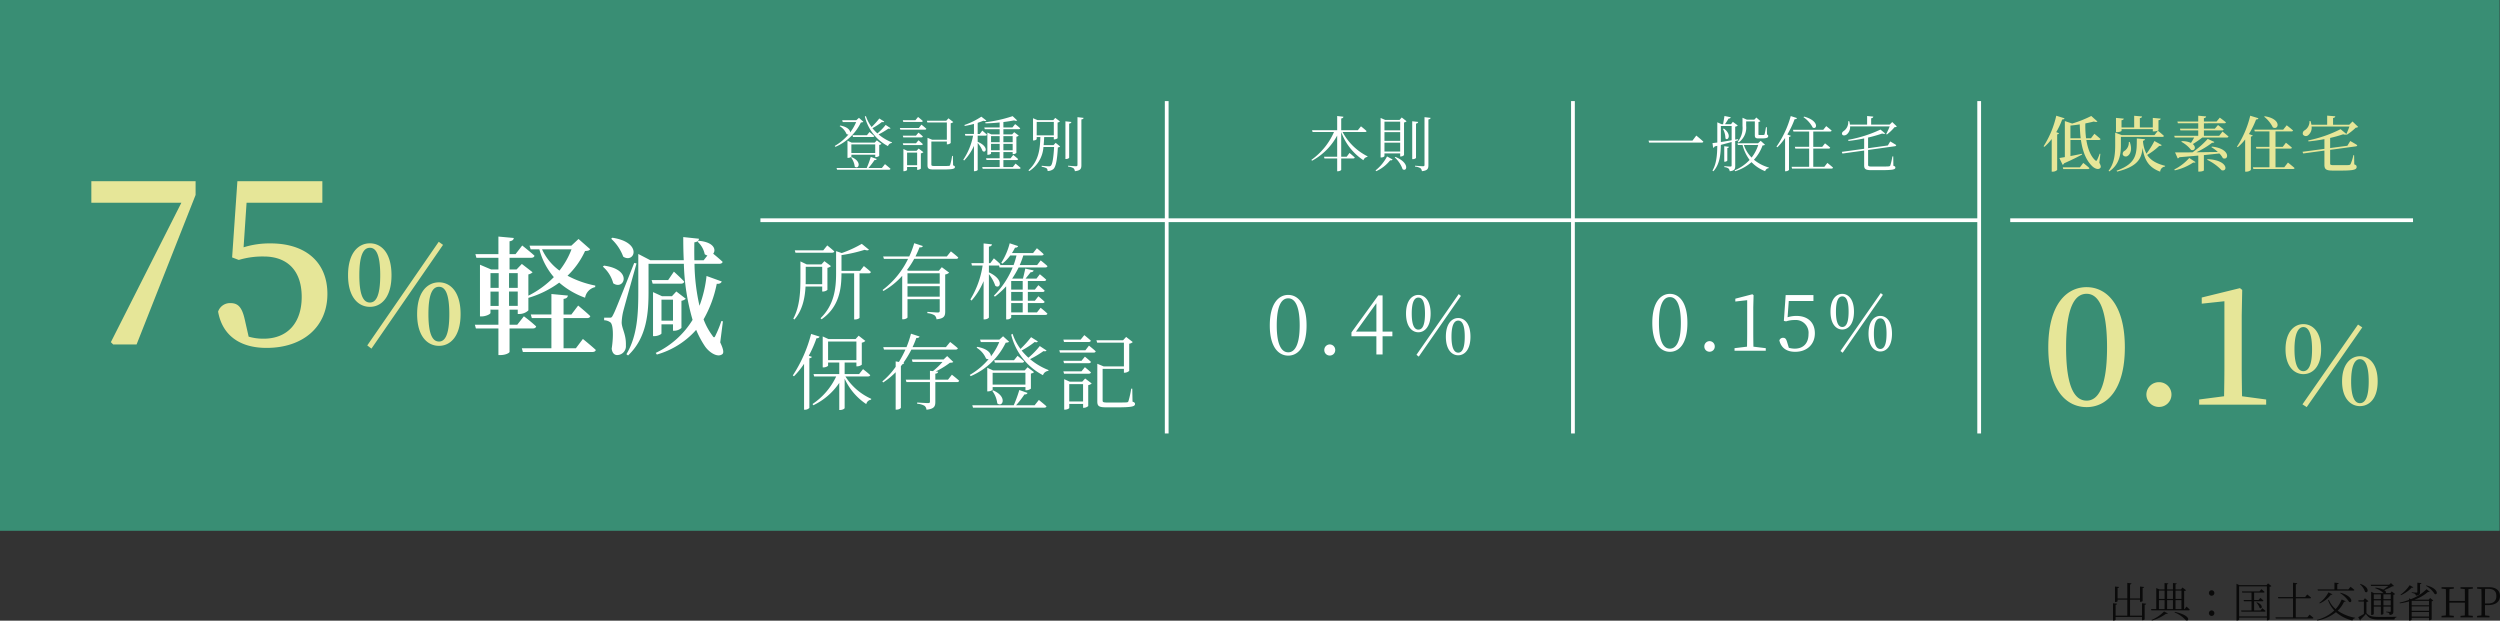
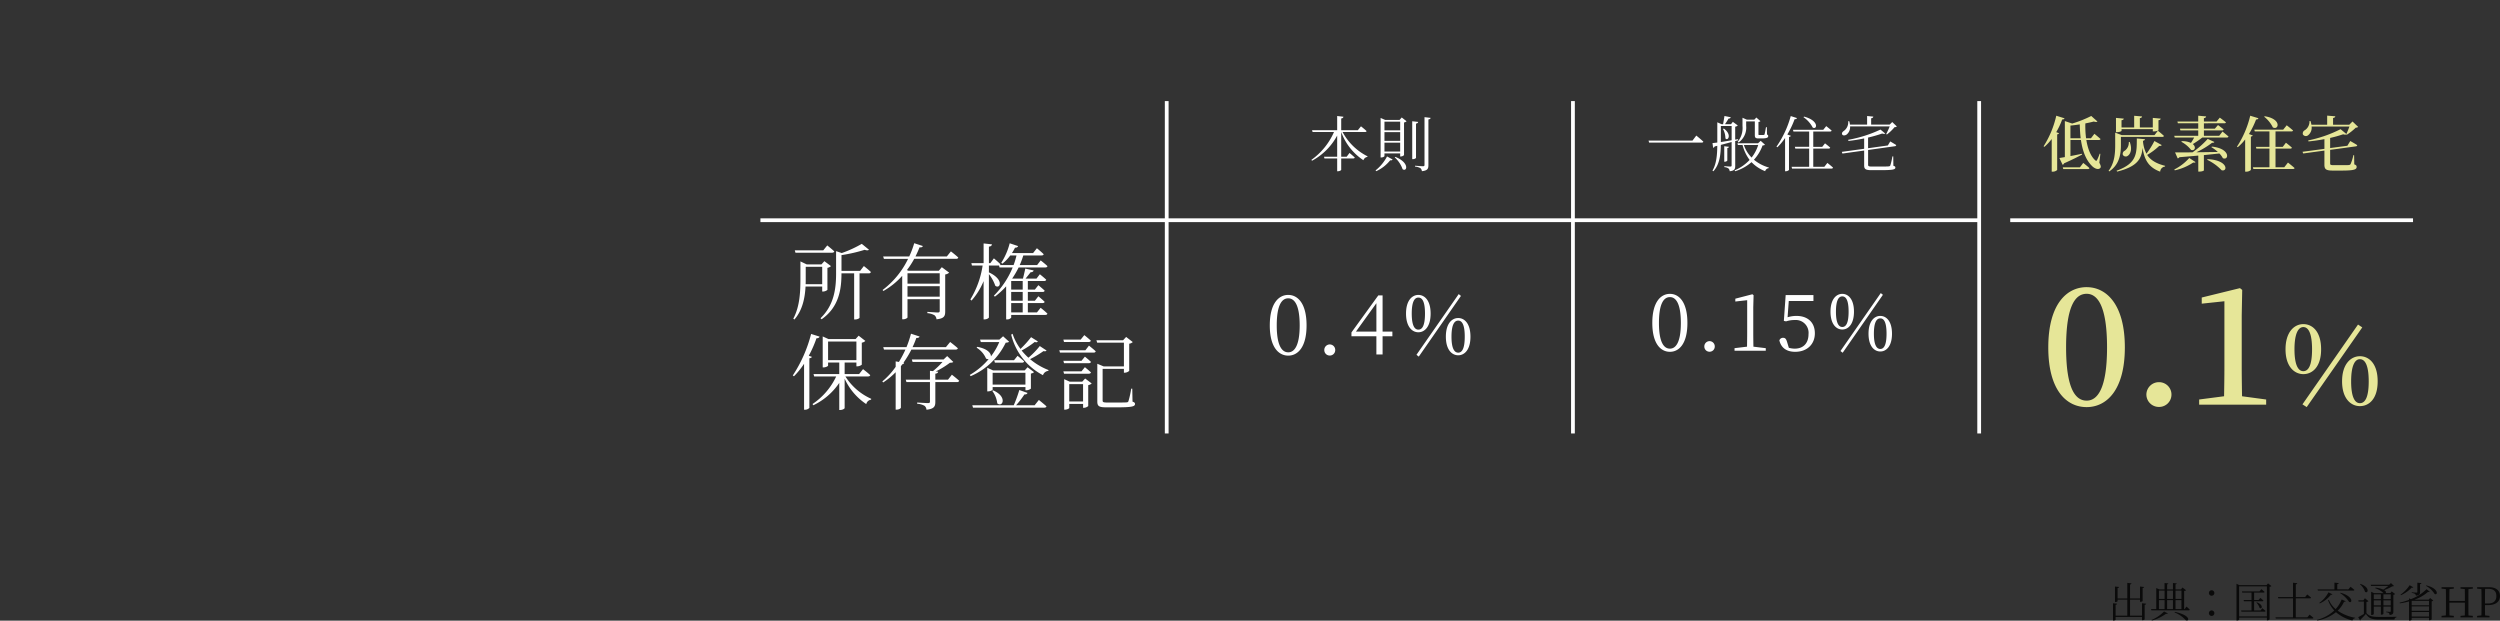
<svg xmlns="http://www.w3.org/2000/svg" width="664.104" height="164.869" viewBox="0 0 664.104 164.869">
  <rect x="0" y="0" width="664.104" height="164.869" fill="#333333" stroke="none" />
  <g id="point03-01" transform="translate(-469 -3406.719)">
-     <rect id="長方形_35127" data-name="長方形 35127" width="664" height="141" transform="translate(469 3406.719)" fill="#398e74" />
    <g id="グループ_46088" data-name="グループ 46088" transform="translate(478.489 3432.96)">
      <g id="グループ_46092" data-name="グループ 46092" transform="translate(332.161)">
        <line id="線_7696" data-name="線 7696" x2="107" transform="translate(192.35 32.259)" fill="none" stroke="#fff" stroke-width="1" />
        <path id="パス_17707" data-name="パス 17707" d="M-38.528-13.5A25.532,25.532,0,0,1-41.9-5.376l.224.144a14.241,14.241,0,0,0,1.936-2.08V1.36h.272A1.685,1.685,0,0,0-38.288.912V-8.56a.549.549,0,0,0,.5-.288l-.752-.288a20.507,20.507,0,0,0,1.584-3.376c.368.016.544-.112.624-.3ZM-32.256.208H-36.8l.128.464h6.528c.224,0,.384-.08.432-.256C-30.336-.16-31.36-.96-31.36-.96ZM-34.768-7.52v-3.36c.816-.08,1.664-.192,2.48-.32.032,1.248.1,2.48.24,3.68Zm7.952,4.144-.192-.032a11.994,11.994,0,0,1-.688,1.68c-.128.256-.256.272-.464.08-1.264-1.1-2.016-3.152-2.384-5.408H-27.2c.224,0,.384-.08.432-.256C-27.392-7.888-28.4-8.7-28.4-8.7l-.912,1.184h-1.3a25.048,25.048,0,0,1-.192-3.936c.848-.176,1.616-.336,2.256-.512.464.16.784.144.96,0l-1.648-1.472A30.034,30.034,0,0,1-34.3-11.424l-1.952-.656v9.568c-.608.112-1.1.192-1.456.24l.864,1.808a.527.527,0,0,0,.368-.384c2.208-.976,3.76-1.776,4.8-2.336l-.048-.208c-1.056.224-2.1.432-3.04.608V-7.056h2.784c.4,2.736,1.232,5.2,2.9,6.864C-28.5.432-27.456.96-26.88.432c.3-.288.192-.7-.208-1.44Zm5.632-6.56h8.3v.608h.256c.592,0,1.248-.224,1.248-.336V-12.3c.416-.064.56-.208.592-.432l-2.1-.192v2.544h-3.44v-2.48c.416-.064.56-.224.592-.448l-2.1-.176v3.1h-3.36V-12.3c.432-.064.56-.208.608-.432l-2.08-.192v3.792h.256c.592,0,1.216-.224,1.216-.352Zm-.176,2.048h11.024a.39.39,0,0,0,.416-.24c-.592-.576-1.616-1.392-1.616-1.392l-.9,1.184H-21.1l-1.776-.672v3.264c0,2.272-.176,4.816-1.76,6.88l.176.16c2.864-1.92,3.1-4.912,3.1-7.04Zm2.1,1.376a2.684,2.684,0,0,1-1.056,2.3.909.909,0,0,0-.528,1.1.892.892,0,0,0,1.36.224c.672-.464,1.184-1.776.464-3.648Zm6.8-.272a22.39,22.39,0,0,1-2.112,3.376,8.691,8.691,0,0,1-.928-3.44c.352-.048.5-.208.528-.416l-2.16-.192c-.016,3.92.1,6.608-5.376,8.56l.144.24c5.52-1.36,6.512-3.5,6.768-6.336C-15.184-2-14.112.208-10.928,1.36A1.457,1.457,0,0,1-9.632,0l.016-.192c-2.432-.608-3.9-1.552-4.768-2.9A16.258,16.258,0,0,0-11.168-5.5.605.605,0,0,0-10.5-5.7ZM-7.04,1.008a14.288,14.288,0,0,0,4.9-2.08c.352.08.5.032.608-.112L-3.2-2.272A13.377,13.377,0,0,1-7.184.784Zm8.592-2.8A13.114,13.114,0,0,1,5.408.992c1.68.432,1.744-2.7-3.744-2.96Zm1.12-3.36a9.918,9.918,0,0,1,1.712,1.28c-2.032.032-3.984.064-5.712.08A22.045,22.045,0,0,0,2.864-6.32c.368.048.512-.048.608-.208L1.7-7.344A24.1,24.1,0,0,1-2.336-3.776c-2,.032-3.616.032-4.64.016l.7,1.6a.752.752,0,0,0,.464-.32c1.872-.16,3.52-.288,5.008-.432V1.344h.256c.752,0,1.232-.24,1.232-.32V-3.04c1.584-.16,2.944-.3,4.112-.432a4.946,4.946,0,0,1,.928,1.248C7.36-1.5,7.84-4.784,2.8-5.3ZM4.752-8.16H.688V-9.6H5.5c.224,0,.384-.08.432-.256-.592-.5-1.5-1.168-1.5-1.168l-.832.96H.688v-1.424H6.112c.224,0,.384-.08.432-.256-.64-.528-1.632-1.248-1.632-1.248l-.864,1.04H.688v-.9c.432-.08.56-.24.592-.464l-2.1-.192v1.552H-6.352l.128.464H-.816v1.424H-5.68l.128.464H-.816v1.44H-7.2l.144.448h5.168a16.3,16.3,0,0,1-.864,1.44,5.438,5.438,0,0,0-2.432-.464l-.128.16A8.174,8.174,0,0,1-2.72-4.416c.976.336,1.44-.752.464-1.552A27.276,27.276,0,0,0,.272-7.712H6.8a.4.4,0,0,0,.432-.256C6.624-8.5,5.632-9.3,5.632-9.3ZM16.7-13.232a8.154,8.154,0,0,1,2.3,2.832c1.584.864,2.448-2.256-2.16-2.96ZM12.992-13.5A25.846,25.846,0,0,1,9.472-5.28l.208.144A13.456,13.456,0,0,0,11.648-7.2V1.36h.288A1.806,1.806,0,0,0,13.168.912v-8.88c.3-.032.448-.144.5-.288L12.656-8.64a22.943,22.943,0,0,0,1.9-3.872.57.57,0,0,0,.624-.32Zm9.04,13.7h-2.32v-4.96h3.936c.224,0,.384-.08.416-.256-.576-.544-1.584-1.312-1.584-1.312l-.848,1.1h-1.92v-4.1H23.92c.24,0,.4-.08.448-.256-.64-.576-1.68-1.376-1.68-1.376l-.944,1.168H14.08l.128.464H18.1v4.1H14.5l.128.464H18.1V.192H13.7l.128.464h10.5c.24,0,.4-.08.448-.256-.672-.608-1.76-1.456-1.76-1.456ZM38.8-5.52l-4.576.608V-7.6A34.255,34.255,0,0,0,37.7-8.576a1.218,1.218,0,0,0,.848.048l.112.08a14.925,14.925,0,0,0,2.384-1.888.875.875,0,0,0,.624-.192l-1.5-1.44L39.3-11.1h-4.3V-12.9c.416-.064.56-.224.592-.448l-2.16-.176V-11.1H29.248a5.344,5.344,0,0,0-.256-.992h-.256a2.744,2.744,0,0,1-1.248,2.448.943.943,0,0,0-.5,1.12.931.931,0,0,0,1.408.192,2.541,2.541,0,0,0,.9-2.3H39.344c-.224.64-.544,1.424-.8,1.984l-1.552-1.28A33.8,33.8,0,0,1,28.4-6.944l.064.272c1.408-.128,2.864-.352,4.24-.608V-4.7L26.88-3.92l.192.448L32.7-4.24V-.48c0,1.248.5,1.552,2.24,1.552h2.24c3.392,0,4.08-.272,4.08-.976,0-.32-.128-.5-.624-.672l-.048-2.448H40.4a12.514,12.514,0,0,1-.736,2.352.551.551,0,0,1-.48.272c-.336.032-1.008.032-1.888.032h-2.16c-.784,0-.912-.112-.912-.464v-3.6L41.04-5.36a.384.384,0,0,0,.384-.32c-.7-.464-1.856-1.1-1.856-1.1Z" transform="translate(243.11 18)" fill="#e6e698" />
        <path id="パス_17708" data-name="パス 17708" d="M-39.16-15.222c0-11.223,2.537-14.233,5.461-14.233,2.8,0,5.418,3.053,5.418,14.233,0,11.137-2.623,14.147-5.418,14.147C-36.624-1.075-39.16-4.085-39.16-15.222Zm5.461-16c-5.289,0-10.191,4.515-10.191,16S-38.988.645-33.7.645c5.2,0,10.148-4.386,10.148-15.867S-28.5-31.218-33.7-31.218ZM-14.478.6a3.276,3.276,0,0,0,3.311-3.268,3.285,3.285,0,0,0-3.311-3.311,3.322,3.322,0,0,0-3.354,3.311A3.313,3.313,0,0,0-14.478.6ZM7.581-2.236c-.043-2.623-.086-5.2-.086-7.74V-23.693l.129-6.794-.6-.473L-3.126-28.466v1.634l6.02-.645v17.5c0,2.537-.043,5.16-.086,7.74l-6.622.86V0h17.8V-1.376ZM21.508-14.7c0-4.379,1.1-5.916,2.349-5.916,1.305,0,2.32,1.537,2.32,5.916,0,4.321-.986,5.8-2.32,5.8C22.581-8.9,21.508-10.382,21.508-14.7Zm15.051,8.5c0-4.35,1.073-5.887,2.32-5.887,1.334,0,2.349,1.537,2.349,5.887,0,4.321-.986,5.8-2.349,5.8C37.6-.406,36.56-1.885,36.56-6.206Zm2.32-6.67c-2.32,0-4.727,1.972-4.727,6.67,0,4.669,2.407,6.583,4.727,6.583,2.436,0,4.727-1.914,4.727-6.583C43.606-10.9,41.315-12.876,38.88-12.876ZM23.858-21.4c-2.32,0-4.727,1.972-4.727,6.7,0,4.64,2.407,6.583,4.727,6.583,2.436,0,4.727-1.943,4.727-6.583C28.584-19.43,26.293-21.4,23.858-21.4Zm.9,22.04,14.761-21.17-1.131-.754L23.625-.087Z" transform="translate(246.35 81.259)" fill="#e6e698" />
      </g>
      <line id="線_7698" data-name="線 7698" y2="88.292" transform="translate(516.263 0.613)" fill="none" stroke="#fff" stroke-width="1" />
      <g id="グループ_46091" data-name="グループ 46091" transform="translate(216.438)">
        <line id="線_7696-2" data-name="線 7696" x2="108" transform="translate(192.073 32.259)" fill="none" stroke="#fff" stroke-width="1" />
        <path id="パス_17706" data-name="パス 17706" d="M-32.928-6.9l.16.544h13.92c.256,0,.432-.064.48-.256-.7-.672-1.872-1.616-1.872-1.616L-21.248-6.9Zm23.9.528A4.839,4.839,0,0,0-6.992-10.8v-1.184h2.3v3.616c0,.656.144.9.992.9h.816c1.36,0,1.744-.208,1.744-.608,0-.192-.032-.32-.32-.432l-.032-1.936h-.24c-.144.8-.3,1.68-.384,1.888-.048.144-.112.16-.208.16a4.239,4.239,0,0,1-.528.016H-3.44c-.256,0-.288-.032-.288-.208V-11.84a.905.905,0,0,0,.528-.224l-1.088-.96-.544.576H-6.8l-1.168-.512v2.176A5.829,5.829,0,0,1-9.216-6.592Zm-4.112-3.6A5.591,5.591,0,0,1-12.5-7.5c.592.848,1.856-.928-.416-2.592Zm-.576-.8h2.864v3.792c-1.04.176-2.016.336-2.864.464Zm3.808,4,.8-.224-.048-.272-.752.128v-3.456a1.066,1.066,0,0,0,.688-.32l-1.312-.96-.48.624h-1.6c.32-.464.688-1.04.928-1.472.336-.016.544-.144.592-.368l-1.664-.336c-.1.64-.256,1.552-.368,2.176h-.4l-1.136-.5v5.376c-.528.064-.976.128-1.28.144l.176,1.264a.6.6,0,0,0,.4-.368l.7-.176c-.032,2.352-.192,4.72-1.28,6.592l.24.176c1.744-1.9,1.952-4.64,1.984-7.008,1.056-.272,2.016-.528,2.864-.768V-.32c0,.224-.08.32-.336.32-.288,0-1.6-.1-1.6-.1V.16a2.082,2.082,0,0,1,1.12.368,1.109,1.109,0,0,1,.3.72C-10.048,1.12-9.9.608-9.9-.208ZM-12-4.9c.288-.048.4-.176.416-.352l-1.232-.144V-1.28h.16c.3,0,.656-.208.656-.32Zm8.208-.832a10.472,10.472,0,0,1-1.76,3.344A8.781,8.781,0,0,1-7.6-5.728Zm.656-1.1-.688.64H-9.312l.128.464h1.232A11.131,11.131,0,0,0-6.08-1.76a11.5,11.5,0,0,1-3.984,2.768l.144.24A11.927,11.927,0,0,0-5.568-1.168a10.01,10.01,0,0,0,3.616,2.4,1.121,1.121,0,0,1,.944-.8L-.976.256A10.7,10.7,0,0,1-4.928-1.808,11.192,11.192,0,0,0-2.64-5.6c.352-.032.512-.064.64-.208ZM8.224-13.12a7.614,7.614,0,0,1,2.464,2.768c1.2.656,1.76-1.84-2.288-2.912Zm-3.376-.288A26.467,26.467,0,0,1,1.056-5.28l.24.16A15.222,15.222,0,0,0,3.344-7.584V1.248h.192A1.191,1.191,0,0,0,4.384.9V-7.872a.549.549,0,0,0,.5-.288l-.944-.352a23.819,23.819,0,0,0,1.936-4.064c.352.016.56-.112.64-.3ZM13.776.064H10.832V-4.768h4.08c.224,0,.384-.08.416-.256-.512-.48-1.376-1.136-1.376-1.136l-.736.928H10.832V-9.3H15.28c.224,0,.384-.08.432-.256-.56-.5-1.44-1.184-1.44-1.184l-.784.976H5.44l.128.464H9.744v4.064H5.936l.128.464h3.68V.064H5.072L5.2.544H15.664c.224,0,.368-.08.416-.256-.56-.528-1.5-1.248-1.5-1.248Zm17.36-10.736a20.207,20.207,0,0,1-.928,2.032l.192.128a13.119,13.119,0,0,0,2.032-1.952.914.914,0,0,0,.608-.176l-1.232-1.184-.688.688H26.208v-1.68c.384-.064.544-.224.576-.448l-1.648-.16v2.288h-4.56a5.171,5.171,0,0,0-.192-.912l-.272.016A2.859,2.859,0,0,1,18.88-9.408c-.32.224-.528.544-.368.88.192.368.784.32,1.2.016a2.525,2.525,0,0,0,.9-2.16ZM30.64-5.6l-5.248.736V-7.7a35.727,35.727,0,0,0,3.744-1.072c.384.128.688.128.816,0L28.688-9.824A34.294,34.294,0,0,1,20.112-7.1l.064.3a41.236,41.236,0,0,0,4.176-.672V-4.72L18.416-3.9l.16.448,5.776-.8V-.288c0,.976.4,1.248,1.968,1.248h2.368C32.016.96,32.64.784,32.64.272c0-.24-.128-.352-.528-.48L32.08-2.7h-.224A16.5,16.5,0,0,1,31.3-.3c-.08.16-.16.224-.416.256-.336.032-1.1.048-2.16.048h-2.3c-.9,0-1.024-.128-1.024-.5V-4.4l7.088-.992a.384.384,0,0,0,.384-.32c-.608-.384-1.584-.96-1.584-.96Z" transform="translate(244.92 18)" fill="#fff" />
        <path id="パス_17705" data-name="パス 17705" d="M-30.387-7.371c0-5.4,1.407-6.867,2.919-6.867,1.47,0,2.9,1.491,2.9,6.867,0,5.313-1.428,6.825-2.9,6.825C-28.98-.546-30.387-2.037-30.387-7.371Zm2.919-7.728c-2.394,0-4.683,2.1-4.683,7.728,0,5.607,2.289,7.665,4.683,7.665,2.373,0,4.641-2.058,4.641-7.665C-22.827-13-25.1-15.1-27.468-15.1ZM-16.947.273a1.371,1.371,0,0,0,1.386-1.386,1.394,1.394,0,0,0-1.386-1.428,1.394,1.394,0,0,0-1.386,1.428A1.371,1.371,0,0,0-16.947.273ZM-5.292-1.071c-.021-1.26-.042-2.5-.042-3.738v-6.678l.084-3.255-.315-.252L-10.1-13.818v.756l3.15-.357v8.61c0,1.239-.021,2.478-.042,3.738l-3.318.4V0h8.3V-.672ZM4.1-13.209h6.552v-1.575H3.276L2.793-7.917l.588.126A7.051,7.051,0,0,1,5.67-8.148,3.4,3.4,0,0,1,9.345-4.41c0,2.352-1.3,3.864-3.675,3.864A5.569,5.569,0,0,1,4.116-.777L3.7-2.142c-.273-.987-.525-1.281-1.113-1.281A.989.989,0,0,0,1.6-2.73C2.079-.714,3.57.294,5.8.294c3.171,0,5.229-2.016,5.229-4.914,0-2.961-1.974-4.62-4.872-4.62a8.011,8.011,0,0,0-2.373.357ZM18.417.546,29.106-14.847l-.567-.462L17.829.084Zm-1.785-10.92c0-3.276.84-4.053,1.68-4.053.882,0,1.68.8,1.68,4.053,0,3.276-.8,4.074-1.68,4.074C17.472-6.3,16.632-7.1,16.632-10.374Zm1.68-4.725c-1.575,0-3.129,1.386-3.129,4.725,0,3.36,1.554,4.746,3.129,4.746s3.108-1.386,3.108-4.746C21.42-13.713,19.887-15.1,18.312-15.1Zm8.4,10.584c0-3.3.861-4.074,1.7-4.074.861,0,1.659.8,1.659,4.074,0,3.255-.8,4.053-1.659,4.053C27.573-.462,26.712-1.26,26.712-4.515Zm1.7-4.725c-1.575,0-3.129,1.365-3.129,4.725S26.838.21,28.413.21s3.108-1.365,3.108-4.725S29.988-9.24,28.413-9.24Z" transform="translate(245.146 66.92)" fill="#fff" />
      </g>
      <line id="線_7697" data-name="線 7697" y2="88.292" transform="translate(408.351 0.613)" fill="none" stroke="#fff" stroke-width="1" />
      <g id="グループ_46090" data-name="グループ 46090" transform="translate(108.526)">
        <line id="線_7696-3" data-name="線 7696" x2="108" transform="translate(191.986 32.259)" fill="none" stroke="#fff" stroke-width="1" />
        <path id="パス_17703" data-name="パス 17703" d="M-1.728-9.168c.224,0,.384-.08.416-.256-.56-.544-1.488-1.264-1.488-1.264l-.832,1.04H-8.048v-3.12c.416-.064.544-.224.592-.464l-1.664-.192v3.776h-6.672l.144.48h5.68a17.831,17.831,0,0,1-6,7.392l.16.24A16.352,16.352,0,0,0-9.12-8.24v5.632h-3.5l.128.464H-9.12V1.248h.208c.416,0,.864-.24.864-.4V-2.144H-4.88c.224,0,.384-.08.432-.256C-4.992-2.912-5.84-3.616-5.84-3.616l-.752,1.008H-8.048v-6.56a15.166,15.166,0,0,0,5.9,7.488,1.3,1.3,0,0,1,1.056-.88l.032-.16A15.2,15.2,0,0,1-7.68-9.168Zm2.992,10.4A10.11,10.11,0,0,0,4.976-1.68.5.5,0,0,0,5.6-1.872L4.128-2.688A11.517,11.517,0,0,1,1.072,1.024Zm4.9-3.664A7.49,7.49,0,0,1,8.256.7c1.168.832,1.968-1.7-1.92-3.264ZM3.44-3.984V-6.336H7.616v2.352ZM7.616-9.136v2.32H3.44v-2.32Zm0-2.784v2.3H3.44v-2.3Zm-.16-.464H3.632l-1.216-.528v10.5h.16c.512,0,.864-.272.864-.368V-3.5H7.616v.832H7.76a1.292,1.292,0,0,0,.88-.368v-8.672a1.192,1.192,0,0,0,.672-.32L8.032-13.04Zm4.368.976c.384-.064.528-.224.576-.448l-1.584-.176V-1.968h.192c.384,0,.816-.224.816-.352ZM14.08-13.12V-.448c0,.256-.1.368-.416.368-.352,0-2.1-.144-2.1-.144v.24a3.4,3.4,0,0,1,1.456.432,1.292,1.292,0,0,1,.368.784c1.536-.16,1.728-.7,1.728-1.584v-12.16c.384-.048.544-.192.592-.416Z" transform="translate(246.314 18)" fill="#fff" />
        <path id="パス_17704" data-name="パス 17704" d="M-25.135-7.722c0-5.654,1.474-7.194,3.058-7.194,1.54,0,3.036,1.562,3.036,7.194,0,5.566-1.5,7.15-3.036,7.15C-23.661-.572-25.135-2.134-25.135-7.722Zm3.058-8.1c-2.508,0-4.906,2.2-4.906,8.1,0,5.874,2.4,8.03,4.906,8.03,2.486,0,4.862-2.156,4.862-8.03C-17.215-13.618-19.591-15.818-22.077-15.818ZM-11.055.286A1.437,1.437,0,0,0-9.6-1.166a1.46,1.46,0,0,0-1.452-1.5,1.46,1.46,0,0,0-1.452,1.5A1.437,1.437,0,0,0-11.055.286ZM-4.1-6.072l5.434-7.546v7.546Zm9.68,0h-2.6v-9.614H1.837L-5.291-5.852V-4.84H1.331V0h1.65V-4.84h2.6ZM12.595.572l11.2-16.126-.594-.484L11.979.088Zm-1.87-11.44c0-3.432.88-4.246,1.76-4.246.924,0,1.76.836,1.76,4.246,0,3.432-.836,4.268-1.76,4.268C11.6-6.6,10.725-7.436,10.725-10.868Zm1.76-4.95c-1.65,0-3.278,1.452-3.278,4.95,0,3.52,1.628,4.972,3.278,4.972s3.256-1.452,3.256-4.972C15.741-14.366,14.135-15.818,12.485-15.818Zm8.8,11.088c0-3.454.9-4.268,1.782-4.268.9,0,1.738.836,1.738,4.268,0,3.41-.836,4.246-1.738,4.246C22.187-.484,21.285-1.32,21.285-4.73Zm1.782-4.95c-1.65,0-3.278,1.43-3.278,4.95S21.417.22,23.067.22s3.256-1.43,3.256-4.95S24.717-9.68,23.067-9.68Z" transform="translate(246.277 67.92)" fill="#fff" />
      </g>
      <line id="線_7695" data-name="線 7695" y2="88.292" transform="translate(300.438 0.613)" fill="none" stroke="#fff" stroke-width="1" />
      <g id="グループ_46089" data-name="グループ 46089" transform="translate(0.613)">
        <line id="線_7696-4" data-name="線 7696" x2="108" transform="translate(191.898 32.259)" fill="none" stroke="#fff" stroke-width="1" />
-         <path id="パス_17702" data-name="パス 17702" d="M-26.848-12.944l-.7.64H-31.3l.144.48h3.568A12.235,12.235,0,0,1-29.2-9.056c.032-.576-.608-1.472-2.624-1.84l-.144.16a4.5,4.5,0,0,1,1.824,2.1.718.718,0,0,0,.512.112A13.749,13.749,0,0,1-33.28-5.472l.176.24A13.312,13.312,0,0,0-26.336-11.7c.352-.032.528-.064.656-.192ZM-28.864-3.6V-5.888h6.336V-3.6Zm6.5,1.088a1.5,1.5,0,0,0,.9-.32V-5.744a1.2,1.2,0,0,0,.608-.272l-1.248-.944-.56.608h-6.112l-1.12-.512V-2.3h.144c.448,0,.9-.24.9-.336v-.5h6.336v.624Zm-6.576.112A4.879,4.879,0,0,1-27.968.016c.992.88,2.064-1.264-.8-2.512Zm4.208-5.92H-28.56l.128.48H-23.2c.224,0,.368-.08.416-.256-.5-.464-1.264-1.072-1.264-1.072Zm3.984,8.7h-3.584a18.559,18.559,0,0,0,1.616-2.1c.336.032.528-.1.592-.288l-1.584-.56A25.221,25.221,0,0,1-24.784.384H-32.8l.144.464H-18.9c.24,0,.384-.08.432-.256C-19.024.08-19.936-.64-19.936-.64Zm.992-11.44A15.034,15.034,0,0,1-21.952-8.8a11.963,11.963,0,0,1-1.312-1.392,17.349,17.349,0,0,0,2.528-1.648c.368.112.5.048.608-.112l-1.312-.816A20.431,20.431,0,0,1-23.488-10.5a10.193,10.193,0,0,1-1.52-2.928l-.272.16a12.062,12.062,0,0,0,6.144,7.84,1.208,1.208,0,0,1,1.024-.832l.048-.16a12.589,12.589,0,0,1-3.568-2.112A19.742,19.742,0,0,0-19.04-10.08c.336.08.48.032.592-.112Zm9.456-.784c.224,0,.368-.08.416-.256-.5-.464-1.264-1.072-1.264-1.072l-.7.864H-15.2l.128.464ZM-11.7-6.176h-3.5l.128.464h4.784c.224,0,.368-.08.416-.256-.464-.432-1.168-1.008-1.168-1.008Zm0-2.032h-3.5l.128.464h4.784c.224,0,.368-.08.416-.256-.464-.448-1.168-1.008-1.168-1.008ZM-14.064-.352V-3.7h2.672V-.352Zm2.512-3.824h-2.432l-1.056-.48V1.232h.144c.416,0,.832-.224.832-.336V.128h2.672V.88h.144A1.412,1.412,0,0,0-10.4.544V-3.5a1.315,1.315,0,0,0,.672-.32l-1.264-.96Zm.608-6.064h-5.04l.128.448h6.512a.37.37,0,0,0,.4-.24c-.48-.464-1.312-1.1-1.312-1.1Zm9.056,7.424H-2.1a17.342,17.342,0,0,1-.528,2.4c-.064.16-.128.224-.352.24-.272.032-.96.032-1.84.032H-6.752c-.768,0-.864-.1-.864-.416V-6.64H-3.5V-5.9h.16a1.366,1.366,0,0,0,.864-.352V-11.5a1.312,1.312,0,0,0,.688-.32l-1.28-.992-.592.64H-8.816l.144.464H-3.5V-7.12h-3.9L-8.64-7.632v7.28C-8.64.56-8.3.784-6.912.784h2.064c2.9,0,3.488-.16,3.488-.656,0-.208-.112-.32-.48-.448ZM4.688-8.208H6.736c.224,0,.368-.08.416-.256C6.672-8.912,5.92-9.552,5.92-9.552l-.672.9h-.56v-2.96c.576-.192,1.1-.384,1.52-.56.384.128.64.112.784-.048L5.664-13.248a19.294,19.294,0,0,1-4.5,2.208l.1.256A22.967,22.967,0,0,0,3.7-11.328v2.672H1.3l.112.448H3.472a17.261,17.261,0,0,1-2.608,6.4l.224.208A13.484,13.484,0,0,0,3.7-5.488v6.72h.16c.48,0,.832-.24.832-.336V-6.256a7.315,7.315,0,0,1,1.3,2.128c.928.72,1.728-1.168-1.3-2.448ZM8.24-4.32v-1.7h2.288v1.7Zm2.288-3.76v1.616H8.24V-8.08Zm3.456,0v1.616H11.52V-8.08ZM11.52-4.32v-1.7h2.464v1.7Zm2.5,4.464h-2.5V-1.728h3.52c.208,0,.368-.08.4-.256-.5-.464-1.3-1.1-1.3-1.1l-.72.9h-1.9V-3.84h2.464V-3.3h.16a1.274,1.274,0,0,0,.832-.32v-4.3a1.253,1.253,0,0,0,.624-.3l-1.216-.912-.544.592H11.52V-9.92h4.048c.24,0,.384-.064.416-.24a14.639,14.639,0,0,0-1.344-1.12l-.72.9h-2.4v-1.44c1.072-.128,2.064-.288,2.864-.448a.865.865,0,0,0,.816.032l-1.216-1.152A37.235,37.235,0,0,1,6.7-11.76l.064.288c1.232-.016,2.528-.112,3.76-.24v1.328H6.448l.128.464h3.952v1.376H8.32l-1.056-.48v5.9h.16c.416,0,.816-.224.816-.32v-.4h2.288v1.648H6.912l.128.464h3.488V.144H5.9l.128.464h9.68c.192,0,.352-.064.4-.24-.512-.48-1.36-1.152-1.36-1.152Zm6.352-12h4.544v3.568H20.368ZM24.832-5.68H22.208c.08-.7.112-1.408.144-2.144h2.56v.608h.128a1.45,1.45,0,0,0,.88-.3V-11.7a1.134,1.134,0,0,0,.624-.288L25.3-12.928l-.528.592H20.576l-1.184-.5v5.9h.16c.5,0,.816-.272.816-.384v-.512h.976c-.1,3.152-.384,6.272-3.168,8.832l.224.208A8.229,8.229,0,0,0,22.16-5.2h2.832c-.16,2.864-.448,4.608-.864,4.976a.717.717,0,0,1-.544.16c-.32,0-1.312-.08-1.888-.144V.064a3.874,3.874,0,0,1,1.3.4.822.822,0,0,1,.256.72A2.413,2.413,0,0,0,24.816.656c.64-.592,1.008-2.464,1.168-5.728a.939.939,0,0,0,.608-.256L25.408-6.3Zm4.16-5.728c.4-.048.544-.208.592-.432L28-12.016V-2h.192c.384,0,.8-.224.8-.368ZM31.2-13.12V-.448c0,.256-.1.368-.416.368-.336,0-2.08-.144-2.08-.144v.24a3.308,3.308,0,0,1,1.44.432,1.292,1.292,0,0,1,.368.784c1.536-.16,1.728-.7,1.728-1.584v-12.16c.384-.048.544-.192.592-.416Z" transform="translate(244.92 18)" fill="#fff" />
        <path id="パス_17701" data-name="パス 17701" d="M11.044-15.994c.308,0,.528-.11.594-.352-.726-.682-1.87-1.584-1.87-1.584l-1.056,1.3H1.144l.176.638Zm-2.618,3.74v4.62h-4.4c.022-.506.022-.99.022-1.452v-3.168ZM8.426-7v1.32h.2a1.9,1.9,0,0,0,1.188-.44v-5.852a1.983,1.983,0,0,0,.946-.462L9-13.75l-.77.858H4.312L2.64-13.684v4.6c0,3.454-.154,7.37-1.892,10.6l.286.242C3.256-.77,3.85-4.158,4-7ZM18.5-11.176h-4.95v-4.18a40.971,40.971,0,0,0,6.16-1.408c.55.2.946.176,1.144-.022l-1.914-1.562a30.714,30.714,0,0,1-5.324,2.442l-1.5-.506v5.918c0,4.2-.594,8.47-4.136,11.9l.286.286c4.73-3.3,5.28-8.228,5.28-12.188v-.022h3.366V1.738h.242c.726,0,1.188-.352,1.188-.462V-10.516H20.79a.526.526,0,0,0,.572-.352c-.7-.682-1.87-1.584-1.87-1.584Zm21.142.638v2.772H31.086v-2.772ZM31.086-4.312V-7.106h8.558v2.794ZM41.536-15H33.2a25.568,25.568,0,0,0,1.078-2.42c.594.044.792-.088.88-.352l-2.288-.748A24.746,24.746,0,0,1,31.548-15h-6.93l.2.638H31.24a22.743,22.743,0,0,1-6.776,8.272l.22.264a19.586,19.586,0,0,0,4.994-4.026V1.694h.242c.682,0,1.166-.374,1.166-.506v-4.84h8.558V-.594c0,.33-.088.484-.506.484-.462,0-2.772-.176-2.772-.176V.066A4.35,4.35,0,0,1,38.28.638a1.557,1.557,0,0,1,.506,1.056C40.876,1.5,41.1.77,41.1-.4v-9.812a1.97,1.97,0,0,0,1.056-.484l-1.958-1.452L39.4-11.2H31.35l-.418-.176a22.3,22.3,0,0,0,1.936-2.992H44.022c.308,0,.484-.11.55-.352-.748-.7-1.958-1.628-1.958-1.628ZM58.63-2.618h3.058V-.132H58.63ZM61.688-8.47V-6.2H58.63V-8.47Zm0,5.236H58.63V-5.566h3.058Zm3.784,3.1h-2.42V-2.618h3.916c.286,0,.506-.11.55-.33-.638-.638-1.672-1.474-1.672-1.474l-.924,1.188h-1.87V-5.566h3.916c.286,0,.506-.11.55-.352-.638-.616-1.672-1.452-1.672-1.452L64.922-6.2h-1.87V-8.47h4.312c.308,0,.506-.11.572-.352-.66-.638-1.694-1.452-1.694-1.452l-.9,1.166h-2.9c.44-.55.968-1.188,1.342-1.694.462,0,.726-.176.814-.484L62.37-11.77c-.154.77-.418,1.87-.616,2.662H58.916l-.022-.022a24.522,24.522,0,0,0,1.716-2.948h7.084c.308,0,.506-.11.572-.352-.66-.638-1.8-1.518-1.8-1.518l-.946,1.232H60.9a22.308,22.308,0,0,0,.946-2.552h4.84c.308,0,.528-.11.572-.33-.682-.682-1.8-1.584-1.8-1.584l-1.012,1.276h-5.61a15.051,15.051,0,0,0,.814-1.43c.462.022.726-.154.814-.418L58.234-18.5A17.736,17.736,0,0,1,55.99-13.31l.308.22a11.009,11.009,0,0,0,2.09-2.178h1.65a19.752,19.752,0,0,1-.77,2.552h-3.63a.456.456,0,0,0,.132-.22c-.66-.66-1.738-1.562-1.738-1.562l-.946,1.276h-.374V-17.6c.572-.088.748-.286.814-.616L51.3-18.458v5.236H48.048l.154.638H51.04a24.046,24.046,0,0,1-3.256,9l.308.308A18.018,18.018,0,0,0,51.3-8.448V1.716h.308c.506,0,1.1-.33,1.1-.528V-10.3a10.412,10.412,0,0,1,1.694,3.08c1.276,1.012,2.486-1.606-1.672-3.542l-.022.022v-1.848H55.22a.429.429,0,0,0,.176-.022l.132.528h3.5a22.977,22.977,0,0,1-4.994,7.5l.264.264a20.832,20.832,0,0,0,2.992-2.75V1.716h.2a1.322,1.322,0,0,0,1.144-.462V.528h9.064c.308,0,.506-.11.55-.352a23.336,23.336,0,0,0-1.8-1.54ZM5.478,5.586A36.561,36.561,0,0,1,.616,16.608l.308.22a20.786,20.786,0,0,0,2.684-3.322v12.21h.264a1.58,1.58,0,0,0,1.144-.484V12.054c.4-.066.594-.2.682-.374l-.836-.308A30.556,30.556,0,0,0,6.908,6.73c.484.022.748-.176.814-.44ZM9.988,7.61h7.524v4.928H9.988Zm10.626,9.262c.308,0,.506-.11.572-.352-.726-.682-1.914-1.584-1.914-1.584l-1.034,1.3h-3.85V13.176h3.124v1.012h.22a1.918,1.918,0,0,0,1.21-.44V7.9a1.639,1.639,0,0,0,.946-.462L18.106,6.048l-.814.9H10.1l-1.54-.7v8.228h.22c.594,0,1.21-.33,1.21-.484v-.814h2.97v3.058H6.116l.176.638h5.852A18.073,18.073,0,0,1,5.852,24.2l.22.33a17.391,17.391,0,0,0,6.886-5.94v7.194H13.2c.682,0,1.188-.374,1.188-.506v-7.81A16.094,16.094,0,0,0,20.13,24.22a1.508,1.508,0,0,1,1.276-1.166l.044-.242a15.606,15.606,0,0,1-6.864-5.94ZM43.868,9.744c.308,0,.528-.11.594-.352-.792-.726-2.046-1.672-2.046-1.672L41.294,9.084H32.428c.4-.836.726-1.65,1.012-2.442.55.022.748-.11.858-.374L32.01,5.52a28.19,28.19,0,0,1-1.188,3.564H24.64l.2.66h5.7A29.317,29.317,0,0,1,28.8,13.022l-.858-.154V14.32A19.833,19.833,0,0,1,24.4,18.192l.22.286A19.093,19.093,0,0,0,27.94,15.75v9.944h.2c.792,0,1.188-.4,1.188-.528v-11c.132-.176.264-.352.374-.506.308-.088.462-.22.484-.4l-.176-.022a27.9,27.9,0,0,0,2.112-3.5ZM41.844,17.73H38.478V16.146c.506-.066.7-.242.748-.528l-.638-.066a22.654,22.654,0,0,0,3.762-2.31c.462-.022.726-.044.9-.22L41.624,11.46l-.946.9H32.23l.2.66h7.964a20.641,20.641,0,0,1-2.552,2.442l-.792-.088V17.73H30.624l.176.638h6.248v5.148c0,.33-.11.44-.528.44-.484,0-2.86-.154-2.86-.154v.33a4.45,4.45,0,0,1,1.958.55,1.461,1.461,0,0,1,.506,1.034c2.09-.22,2.354-.924,2.354-2.112V18.368h5.786a.5.5,0,0,0,.55-.352c-.726-.66-1.936-1.606-1.936-1.606ZM56.474,6.2l-.968.88H50.358l.2.66h4.906a16.823,16.823,0,0,1-2.222,3.806c.044-.792-.836-2.024-3.608-2.53l-.2.22a6.187,6.187,0,0,1,2.508,2.882.988.988,0,0,0,.7.154,18.9,18.9,0,0,1-5.016,4.2l.242.33a18.3,18.3,0,0,0,9.306-8.888c.484-.044.726-.088.9-.264ZM53.7,19.05V15.9h8.712V19.05Zm8.932,1.5a2.057,2.057,0,0,0,1.232-.44v-4a1.646,1.646,0,0,0,.836-.374l-1.716-1.3-.77.836h-8.4l-1.54-.7v6.27h.2c.616,0,1.232-.33,1.232-.462v-.682h8.712v.858Zm-9.042.154a6.708,6.708,0,0,1,1.342,3.322c1.364,1.21,2.838-1.738-1.1-3.454Zm5.786-8.14H54.12l.176.66H61.49c.308,0,.506-.11.572-.352-.682-.638-1.738-1.474-1.738-1.474Zm5.478,11.968H59.928a25.519,25.519,0,0,0,2.222-2.882c.462.044.726-.132.814-.4l-2.178-.77a34.679,34.679,0,0,1-1.474,4.048H48.29l.2.638h18.92c.33,0,.528-.11.594-.352-.77-.7-2.024-1.694-2.024-1.694ZM66.22,8.8a20.672,20.672,0,0,1-3.014,3.1,16.45,16.45,0,0,1-1.8-1.914A23.855,23.855,0,0,0,64.878,7.72c.506.154.682.066.836-.154l-1.8-1.122a28.093,28.093,0,0,1-2.816,3.124A14.015,14.015,0,0,1,59,5.542l-.374.22a16.586,16.586,0,0,0,8.448,10.78A1.661,1.661,0,0,1,68.486,15.4l.066-.22a17.31,17.31,0,0,1-4.906-2.9A27.145,27.145,0,0,0,67.21,10.14c.462.11.66.044.814-.154Zm13-1.078c.308,0,.506-.11.572-.352-.682-.638-1.738-1.474-1.738-1.474l-.968,1.188h-4.6l.176.638Zm-1.914,7.788H72.49l.176.638h6.578c.308,0,.506-.11.572-.352-.638-.594-1.606-1.386-1.606-1.386Zm0-2.794H72.49l.176.638h6.578c.308,0,.506-.11.572-.352-.638-.616-1.606-1.386-1.606-1.386Zm-3.256,10.8v-4.6h3.674v4.6Zm3.454-5.258H74.162L72.71,17.6v8.1h.2c.572,0,1.144-.308,1.144-.462V24.176h3.674V25.21h.2a1.942,1.942,0,0,0,1.166-.462V19.182a1.808,1.808,0,0,0,.924-.44l-1.738-1.32Zm.836-8.338h-6.93l.176.616h8.954a.508.508,0,0,0,.55-.33c-.66-.638-1.8-1.518-1.8-1.518ZM90.794,20.128h-.286a23.846,23.846,0,0,1-.726,3.3c-.088.22-.176.308-.484.33-.374.044-1.32.044-2.53.044H84.106c-1.056,0-1.188-.132-1.188-.572V14.87h5.654v1.012h.22A1.879,1.879,0,0,0,89.98,15.4V8.182a1.8,1.8,0,0,0,.946-.44l-1.76-1.364-.814.88H81.268l.2.638h7.106V14.21H83.2l-1.694-.7v10.01c0,1.254.462,1.562,2.376,1.562h2.838c3.982,0,4.8-.22,4.8-.9,0-.286-.154-.44-.66-.616Z" transform="translate(199.883 56.883)" fill="#fff" />
      </g>
    </g>
-     <path id="パス_17699" data-name="パス 17699" d="M23.292-14.042h2.176v3.808H23.292Zm2.176-4.9v3.91H23.292v-3.91Zm5.066,0v3.91H28.222v-3.91Zm-2.312,8.7v-3.808h2.312v3.808ZM44.814-25.262a21.161,21.161,0,0,1-3.2,5.644,14.443,14.443,0,0,1-4.624-5.644ZM34.546-4.25c.476,0,.782-.17.884-.544A39.92,39.92,0,0,0,32.166-7.48L30.4-5.236h-2.04V-9.248h2.176v1.156h.442a3.55,3.55,0,0,0,2.38-.952v-3.332a26.368,26.368,0,0,0,8.194-4.046,21.647,21.647,0,0,0,6.868,4.012A3.489,3.489,0,0,1,51.1-15.232l.034-.408a26.343,26.343,0,0,1-7.378-2.618,21.433,21.433,0,0,0,4.658-6.562c.816-.034,1.122-.136,1.36-.476l-3.094-2.72-1.9,1.768H33.662l.306.986H36.28a18.546,18.546,0,0,0,3.842,7.378,25.145,25.145,0,0,1-6.766,4.93V-18.6a2.264,2.264,0,0,0,1.122-.578l-2.856-2.21-1.394,1.462h-1.87v-3.094H34.07c.51,0,.816-.17.918-.544-1.224-1.122-3.264-2.72-3.264-2.72L29.956-24h-1.6v-3.4c.816-.136,1.088-.442,1.122-.884l-4.08-.374V-24H19.28l.272.986H25.4v3.094H23.462L20.5-21.182V-7.446h.408c1.156,0,2.38-.612,2.38-.918v-.884H25.4v4.012H19.144l.272.986H25.4V2.822h.476c1.53,0,2.482-.612,2.482-.85V-4.25ZM45.97,1.02H42.706V-7h6.222c.476,0,.782-.17.884-.51-1.19-1.156-3.23-2.822-3.23-2.822l-1.8,2.38H42.706V-12.1c.816-.1,1.054-.408,1.156-.884L39.476-13.4v5.44H34L34.274-7h5.2V1.02H31.622l.272.986H50.322c.51,0,.85-.17.952-.544C49.982.272,47.84-1.462,47.84-1.462Zm9.384-29.1a12.152,12.152,0,0,1,3.2,4.76c2.958,1.938,5.338-3.774-2.89-5.032Zm-2.21,7.412a8.816,8.816,0,0,1,2.754,4.42c2.89,2.006,5.338-3.638-2.448-4.692Zm8.33-.986C56.442-8.976,56.442-8.976,55.83-7.786c-.34.68-.476.68-.918.68H53.484v.68a2.916,2.916,0,0,1,1.632.544c.748.51.918,3.468.374,7,.136,1.19.748,1.7,1.428,1.7A2.344,2.344,0,0,0,59.264.272c.1-2.924-1.054-4.386-1.122-6.052a14.9,14.9,0,0,1,.408-2.992c.408-1.6,2.448-8.84,3.536-12.75Zm9.01,4.556H66.1l.272.952h7.514c.476,0,.782-.17.884-.544-.986-1.054-2.754-2.652-2.754-2.652Zm1.292,5.2v5.576h-3.06V-11.9Zm-3.06,6.562h3.06v1.7h.374a3.019,3.019,0,0,0,1.87-.748v-7.208a2.427,2.427,0,0,0,1.156-.544L72.66-14.076,71.5-12.818H68.852l-2.38-1.088v11.7h.34c.952,0,1.9-.51,1.9-.714Zm16.32-.816-.408-.068A29.509,29.509,0,0,1,83.1-2.448c-.306.714-.476.714-.884.068A17.745,17.745,0,0,1,79.9-6.664a31,31,0,0,0,3.5-9.452c.714.068,1.156-.17,1.326-.612L80.684-18.19a32.26,32.26,0,0,1-1.87,7.922A53.279,53.279,0,0,1,77.488-21.42H84.05c.476,0,.816-.17.918-.51-.748-.714-1.8-1.6-2.516-2.176.816-.986.306-3.06-3.842-3.434L78.3-27.3a6.093,6.093,0,0,1,1.9,3.332,2.277,2.277,0,0,0,.714.34l-.986,1.258H77.454c-.034-1.6-.034-3.2,0-4.76.884-.1,1.19-.51,1.224-.952L74.5-28.526c0,2.108.034,4.148.136,6.154H65.758l-3.2-1.666v10c0,5.678-.2,11.73-3.162,16.626l.442.34c5.1-4.794,5.44-11.628,5.44-16.966V-21.42h9.384A58.434,58.434,0,0,0,76.978-6.528a23.026,23.026,0,0,1-9.792,8.772l.306.442A22.014,22.014,0,0,0,77.93-3.876,25.707,25.707,0,0,0,80.208.408c1.054,1.6,3.3,3.162,4.624,2.21.51-.34.374-1.292-.51-3.162Z" transform="translate(576 3498.219)" fill="#fff" />
-     <path id="パス_17698" data-name="パス 17698" d="M-48.735-43.371v5.734h23.912L-43.55-.61l.61.61h6.222l15.677-39.711v-3.66ZM-7.5-37.637h20.13v-5.734H-9.939l-1.4,20.252,1.769.671a21.9,21.9,0,0,1,6.649-.915c6.161,0,10.065,3.66,10.065,10.736,0,6.832-3.721,11.1-10.126,11.1A13.842,13.842,0,0,1-6.95-2.074L-7.987-6.649c-.732-3.233-1.769-4.331-3.782-4.331a3.326,3.326,0,0,0-3.294,2.257C-13.965-2.5-9.39.915-2.192.915c9.638,0,16.165-5.551,16.165-14.335,0-8.6-5.978-13.42-15.067-13.42a23.089,23.089,0,0,0-7.2,1.037ZM25.672,1.11,44.69-26.455l-1.147-.814L24.562.259Zm-3.219-19.5c0-5.883,1.332-7.289,2.812-7.289,1.443,0,2.738,1.406,2.738,7.289,0,5.846-1.295,7.252-2.738,7.252C23.785-11.137,22.453-12.506,22.453-18.389Zm2.812-8.473c-3,0-5.809,2.442-5.809,8.473,0,5.957,2.812,8.4,5.809,8.4,2.96,0,5.735-2.442,5.735-8.4C31-24.42,28.225-26.862,25.265-26.862Zm15.54,18.8c0-5.883,1.332-7.252,2.812-7.252,1.443,0,2.738,1.369,2.738,7.252,0,5.846-1.295,7.289-2.738,7.289C42.137-.777,40.805-2.183,40.805-8.066ZM43.617-16.5c-3,0-5.809,2.442-5.809,8.436S40.62.37,43.617.37c2.96,0,5.735-2.442,5.735-8.436S46.577-16.5,43.617-16.5Z" transform="translate(542 3498.219)" fill="#e6e698" />
    <path id="パス_17700" data-name="パス 17700" d="M9.009-3.751v3.3H5.83V-4.7H8.47v.572H8.6c.264,0,.572-.143.572-.22V-7.788c.264-.044.374-.143.4-.286l-1.1-.121v3.168H5.83V-8.734c.264-.044.352-.154.385-.308L5.093-9.163v4.136H2.519V-7.788c.275-.044.374-.143.4-.286L1.826-8.195V-4.07h.132c.264,0,.561-.143.561-.231v-.4H5.093V-.451h-3.1V-3.333c.275-.044.374-.143.4-.3L1.3-3.751v4.6H1.43c.264,0,.561-.143.561-.231V-.121H9.009V.748h.132c.275,0,.572-.154.572-.242V-3.333c.275-.044.374-.143.4-.3Zm2.618,4.6a11.731,11.731,0,0,0,3.74-1.793c.264.044.44.011.506-.11l-1.012-.517A10.031,10.031,0,0,1,11.55.682Zm6.028-2.156a7.737,7.737,0,0,1,2.915,2c.77.682,1.925-1.1-2.838-2.167ZM13.5-4.587h1.5V-2.2H13.5Zm1.5-2.53v2.211H13.5V-7.117Zm2.233,0v2.211H15.675V-7.117Zm2.255,0v2.211H17.908V-7.117ZM17.226-2.2H15.675V-4.587h1.551Zm.682-2.387h1.573V-2.2H17.908ZM20.339-2.2H20.2V-7.018c.286-.022.418-.088.5-.2l-.957-.715-.374.5H17.908V-8.767c.209-.033.3-.121.319-.253l-1-.11v1.694H15.675V-8.767c.209-.033.3-.121.319-.253l-1-.11v1.694H13.618l-.825-.352V-2.2H11.4l.1.33h9.922a.258.258,0,0,0,.275-.176,11.7,11.7,0,0,0-.88-.825Zm6.435,1.089a.718.718,0,0,0,.726.726.718.718,0,0,0,.726-.726.728.728,0,0,0-.726-.737A.728.728,0,0,0,26.774-1.111Zm0-5.368a.718.718,0,0,0,.726.726.718.718,0,0,0,.726-.726A.718.718,0,0,0,27.5-7.2.718.718,0,0,0,26.774-6.479ZM40.5-1.837H38.786V-4.279h2.189c.154,0,.264-.055.286-.176-.319-.319-.825-.726-.825-.726l-.462.572H38.786v-1.98h2.5c.154,0,.253-.055.286-.176-.33-.308-.869-.737-.869-.737l-.484.605H35.552l.088.308h2.453v1.98h-2.1l.088.33h2.013v2.442H35.332l.077.319h6.149a.25.25,0,0,0,.275-.176c-.33-.319-.869-.737-.869-.737ZM39.38-3.927a3.465,3.465,0,0,1,.869,1.43c.6.462,1.166-.792-.737-1.507ZM34.8-.253V-8.239h7.381V-.253Zm7.689-8.778-.418.473H34.881L34.1-8.932V.847h.132c.308,0,.572-.187.572-.286V.066h7.381V.792h.11A.836.836,0,0,0,42.9.506V-8.1a.945.945,0,0,0,.484-.22Zm10.45,9.02h-3.08V-5.06h3.762c.165,0,.275-.055.3-.176a12.447,12.447,0,0,0-1.034-.847l-.55.693H49.863V-8.767c.264-.044.363-.154.385-.308l-1.133-.132V-5.39h-4l.1.33h3.905V-.011H44.462l.088.319h9.713c.165,0,.253-.055.286-.176-.385-.363-1.034-.858-1.034-.858Zm2.794-7.1h9.394c.154,0,.275-.055.3-.176-.4-.363-1.023-.847-1.023-.847l-.572.693H60.874V-8.811c.253-.033.374-.143.385-.3l-1.133-.121v1.793H55.638Zm5.9.671a7.616,7.616,0,0,1,2.376,2.321c.924.473,1.21-1.452-2.266-2.431ZM56.221-3.707a7.6,7.6,0,0,0,2.959-2.31c.253.055.341,0,.407-.11l-1.045-.528A7.861,7.861,0,0,1,56.1-3.85ZM62.04-4.763a8.059,8.059,0,0,1-1.6,2.563A6.637,6.637,0,0,1,58.63-4.675l-.187.132a7.582,7.582,0,0,0,1.639,2.717A10.554,10.554,0,0,1,55.484.66l.066.176a10.925,10.925,0,0,0,4.983-2.211A10.309,10.309,0,0,0,64.911.836a.829.829,0,0,1,.7-.616L65.637.1a11.529,11.529,0,0,1-4.653-1.881,7.837,7.837,0,0,0,1.7-2.376c.264.033.374-.011.429-.132ZM75.086-6.127V-4.84H73.139V-6.127ZM73.139-3.19V-4.521h1.947V-3.19Zm-2.563,0V-4.521h1.881V-3.19Zm1.881-2.937V-4.84H70.576V-6.127Zm1.98-2.222a11.9,11.9,0,0,1-1.342.968,7.218,7.218,0,0,0-2.068-.528l-.055.176a5.761,5.761,0,0,1,2.167,1.265l.022.022h-2.53l-.748-.363V-.627h.11c.3,0,.583-.176.583-.253V-2.86h1.881V-.715h.11a.709.709,0,0,0,.572-.209V-2.86h1.947v1.188c0,.154-.044.209-.22.209s-.99-.066-.99-.066v.176a1.5,1.5,0,0,1,.737.231.881.881,0,0,1,.165.5c.9-.1,1-.418,1-.968V-5.984a.9.9,0,0,0,.473-.22L75.339-6.9l-.363.451H73.733c.154-.165.121-.484-.407-.8a10.853,10.853,0,0,0,2.145-.99.748.748,0,0,0,.473-.11l-.814-.77-.473.451H69.751l.1.319ZM66.9-8.8a4.457,4.457,0,0,1,1.353,2.013c.814.594,1.408-1.21-1.232-2.1Zm1.727,4.7a.9.9,0,0,0,.539-.2l-.946-.792-.418.572H66.473l.055.319h1.419V-.913c-.561.341-1.155.682-1.518.858l.517.88a.205.205,0,0,0,.11-.253,17.074,17.074,0,0,0,1.43-1.5C69.267.33,70.169.583,72.193.583h3.872A.625.625,0,0,1,76.6-.011V-.165c-1.342.044-3.1.044-4.422.044-1.914,0-2.772-.132-3.553-1.023ZM80.663-6.479a1.841,1.841,0,0,1,.869.253.683.683,0,0,1,.22.462c.99-.088,1.111-.418,1.111-.99V-8.833c.231-.033.33-.11.363-.275l-1.078-.11v2.431c0,.154-.055.209-.22.209-.209,0-1.265-.077-1.265-.077ZM80.1-8.547a9.261,9.261,0,0,1-2.42,2.508L77.8-5.9a9.144,9.144,0,0,0,2.86-2.013c.253.066.341.022.418-.088ZM80.641-.22v-1.2H85.25v1.2Zm0-2.695H85.25v1.177H80.641ZM85.25-4.378v1.155H80.641V-4.378Zm-.1-.33H81.4a10.9,10.9,0,0,0,3.608-2.079c.242.11.352.077.44-.011l-.858-.693A11.689,11.689,0,0,1,80.421-4.84l-.484-.22v.407a17.606,17.606,0,0,1-2.5.737l.055.187a17.461,17.461,0,0,0,2.442-.506v5.1h.121c.3,0,.583-.176.583-.264V.11H85.25V.759h.11a.918.918,0,0,0,.6-.242V-4.268a.741.741,0,0,0,.429-.209l-.836-.66Zm-.7-3.663a6.433,6.433,0,0,1,2.3,2.167c.891.429,1.111-1.485-2.2-2.288Zm12.441.737v-.385H93.61v.385l1.144.121c.022,1.034.022,2.09.022,3.146H90.662c0-1.067,0-2.123.033-3.146l1.144-.121v-.385H88.572v.385l1.144.121c.033,1.056.033,2.134.033,3.2v.6c0,1.078,0,2.145-.033,3.19L88.572-.4V0h3.267V-.4L90.695-.517c-.033-1.034-.033-2.112-.033-3.388h4.114c0,1.287,0,2.365-.022,3.4L93.61-.4V0h3.278V-.4L95.733-.517c-.022-1.056-.022-2.134-.022-3.19v-.6c0-1.089,0-2.156.022-3.2Zm4.125.066c1.485,0,2.123.682,2.123,1.9,0,1.166-.616,1.98-2.233,1.98h-.792v-.627c0-1.111,0-2.2.033-3.256ZM100.8-3.245c2.365,0,3.3-1.067,3.3-2.42,0-1.419-.968-2.354-2.915-2.354H98.021v.385l1.144.121c.033,1.056.033,2.134.033,3.2v.6c0,1.078,0,2.145-.033,3.19L98.021-.4V0h3.3V-.4l-1.177-.121c-.033-.924-.033-1.815-.033-2.728Z" transform="translate(1029 3570.719)" opacity="0.8" />
  </g>
</svg>